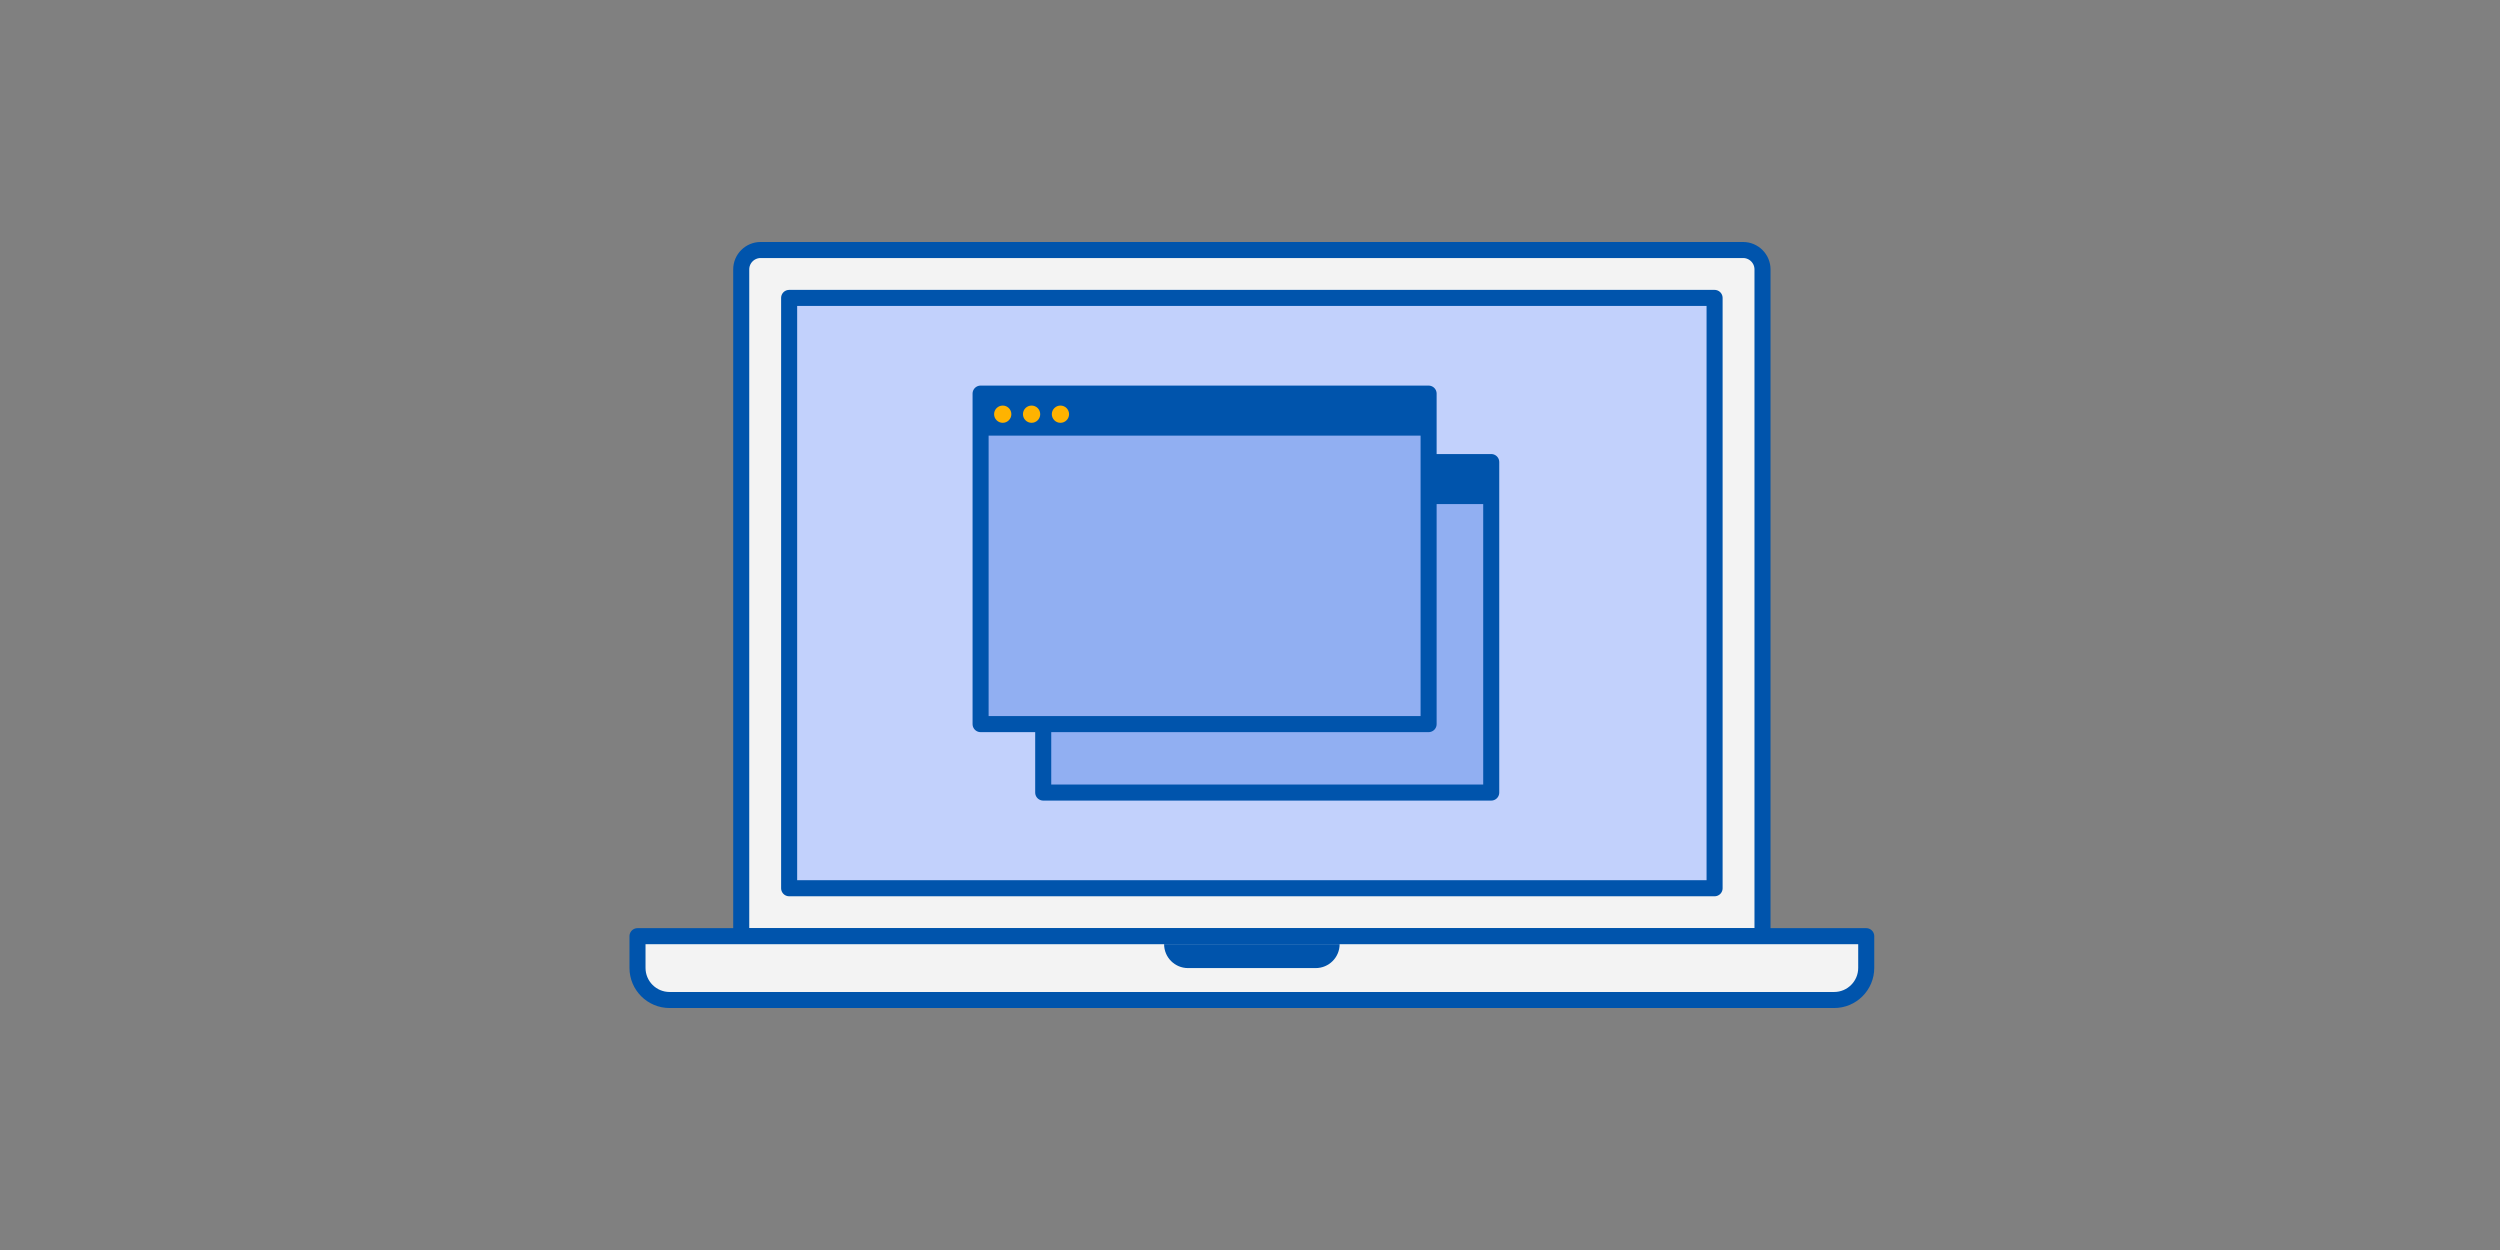
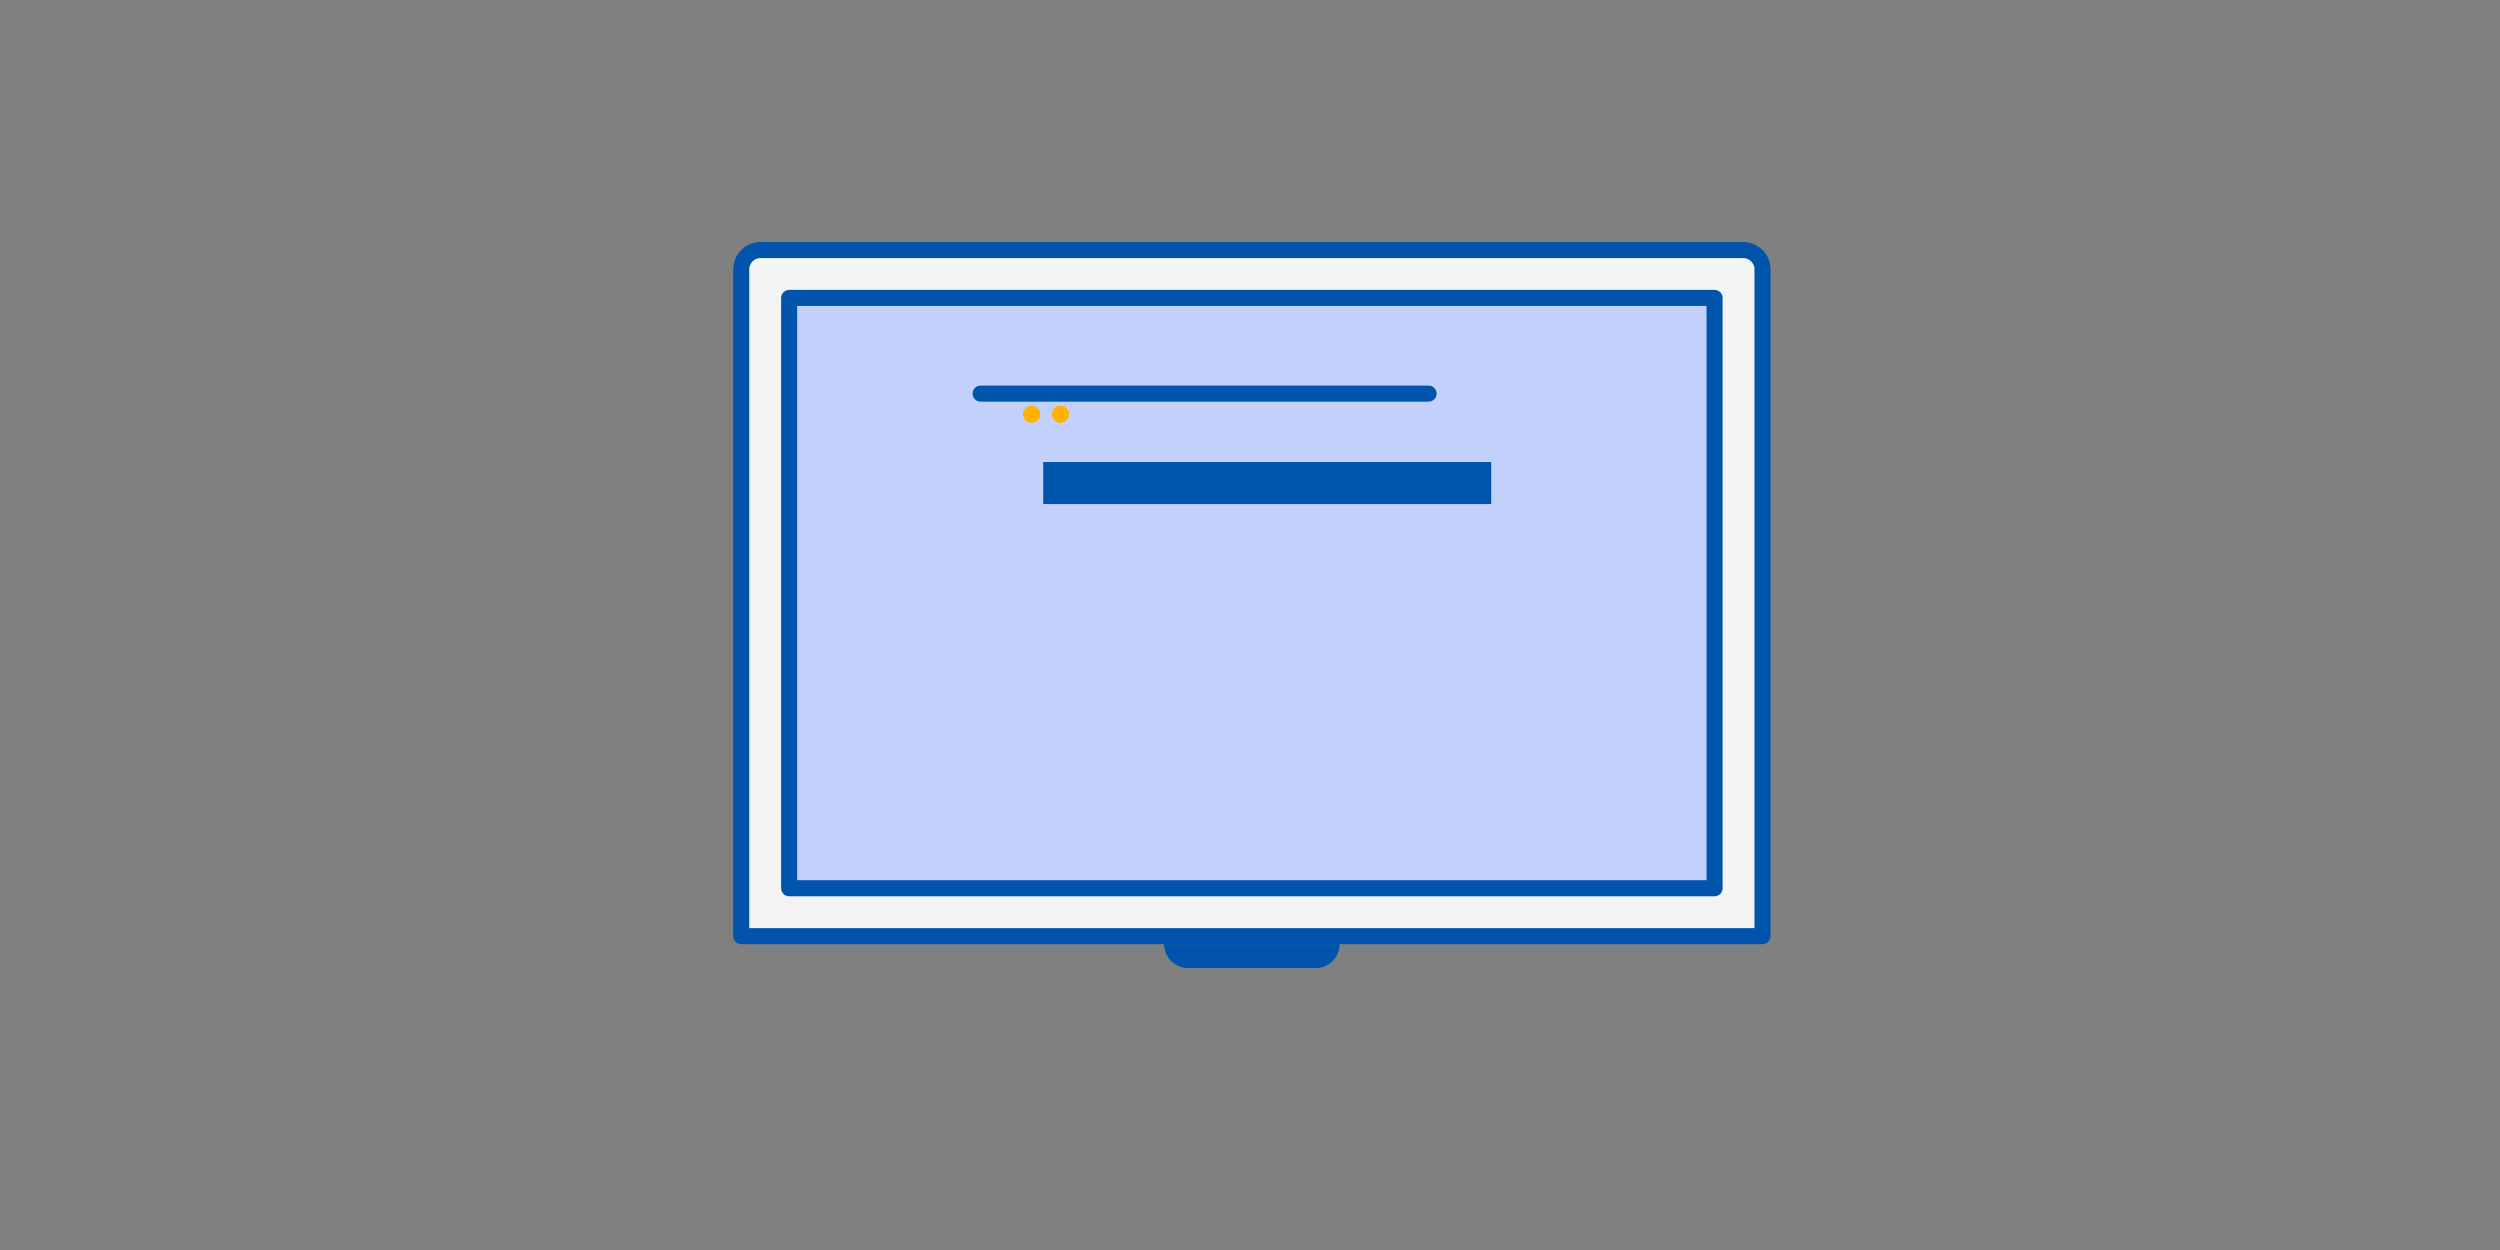
<svg xmlns="http://www.w3.org/2000/svg" fill="none" height="100" viewBox="0 0 200 100" width="200">
  <rect x="0" y="0" width="200" height="100" fill="#808080" stroke="none" />
  <g stroke="#0054ac" stroke-linejoin="round" stroke-width="1.284">
    <path d="m141 74.894h-81.702v-53.343c0-.855.697-1.55 1.553-1.55h78.596c.856 0 1.553.696 1.553 1.55z" fill="#fff" fill-opacity=".9" stroke-miterlimit="10" />
    <path d="m63.131 71.06v-47.227h74.036v47.227z" fill="#c2d1fc" />
-     <path d="m51 74.894h98.298v2.538c0 1.418-1.15 2.568-2.568 2.568h-93.162c-1.418 0-2.568-1.15-2.568-2.568z" fill="#fff" fill-opacity=".9" />
  </g>
  <path d="m93.128 75.532h14.042c0 1.058-.857 1.915-1.915 1.915h-10.212c-1.058 0-1.915-.857-1.915-1.915z" fill="#0054ac" />
-   <path d="m119.298 36.965h-35.841v26.44h35.841z" fill="#91aff2" stroke="#0054ac" stroke-linejoin="round" stroke-miterlimit="10" stroke-width="1.284" />
  <path d="m119.298 36.965h-35.841v3.361h35.841z" fill="#0054ac" />
-   <path d="m114.288 31.489h-35.841v26.44h35.841z" fill="#91aff2" stroke="#0054ac" stroke-linejoin="round" stroke-miterlimit="10" stroke-width="1.284" />
-   <path d="m114.288 31.489h-35.841v3.361h35.841z" fill="#0054ac" />
-   <path d="m80.218 33.825c.381 0 .69-.309.69-.69 0-.381-.309-.69-.69-.69s-.69.309-.69.69c0 .381.309.69.69.69z" fill="#ffb300" />
+   <path d="m114.288 31.489h-35.841h35.841z" fill="#91aff2" stroke="#0054ac" stroke-linejoin="round" stroke-miterlimit="10" stroke-width="1.284" />
  <path d="m82.527 33.825c.381 0 .69-.309.69-.69 0-.381-.309-.69-.69-.69s-.69.309-.69.69c0 .381.309.69.69.69z" fill="#ffb300" />
  <path d="m84.836 33.825c.381 0 .69-.309.69-.69 0-.381-.309-.69-.69-.69s-.69.309-.69.69c0 .381.309.69.69.69z" fill="#ffb300" />
</svg>